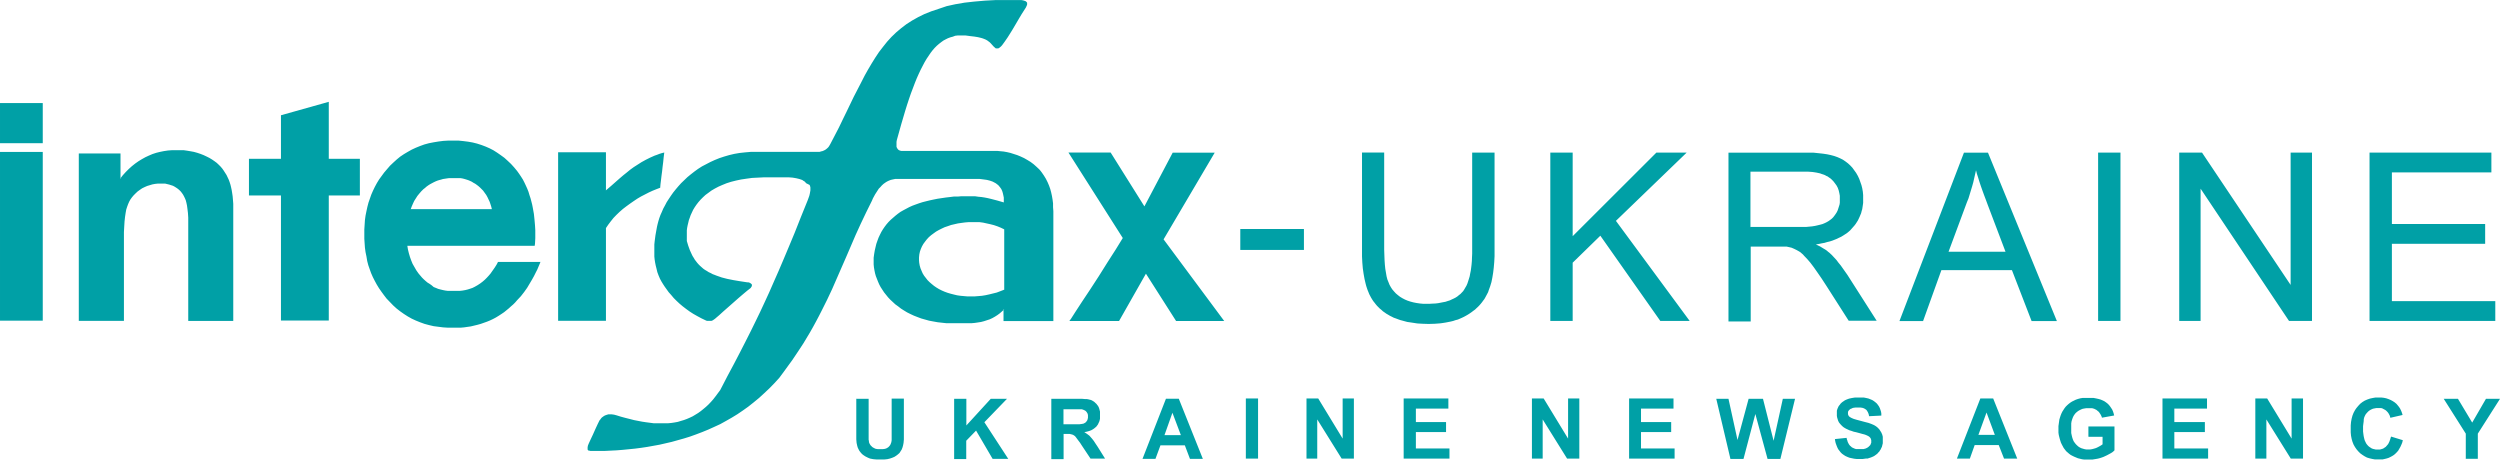
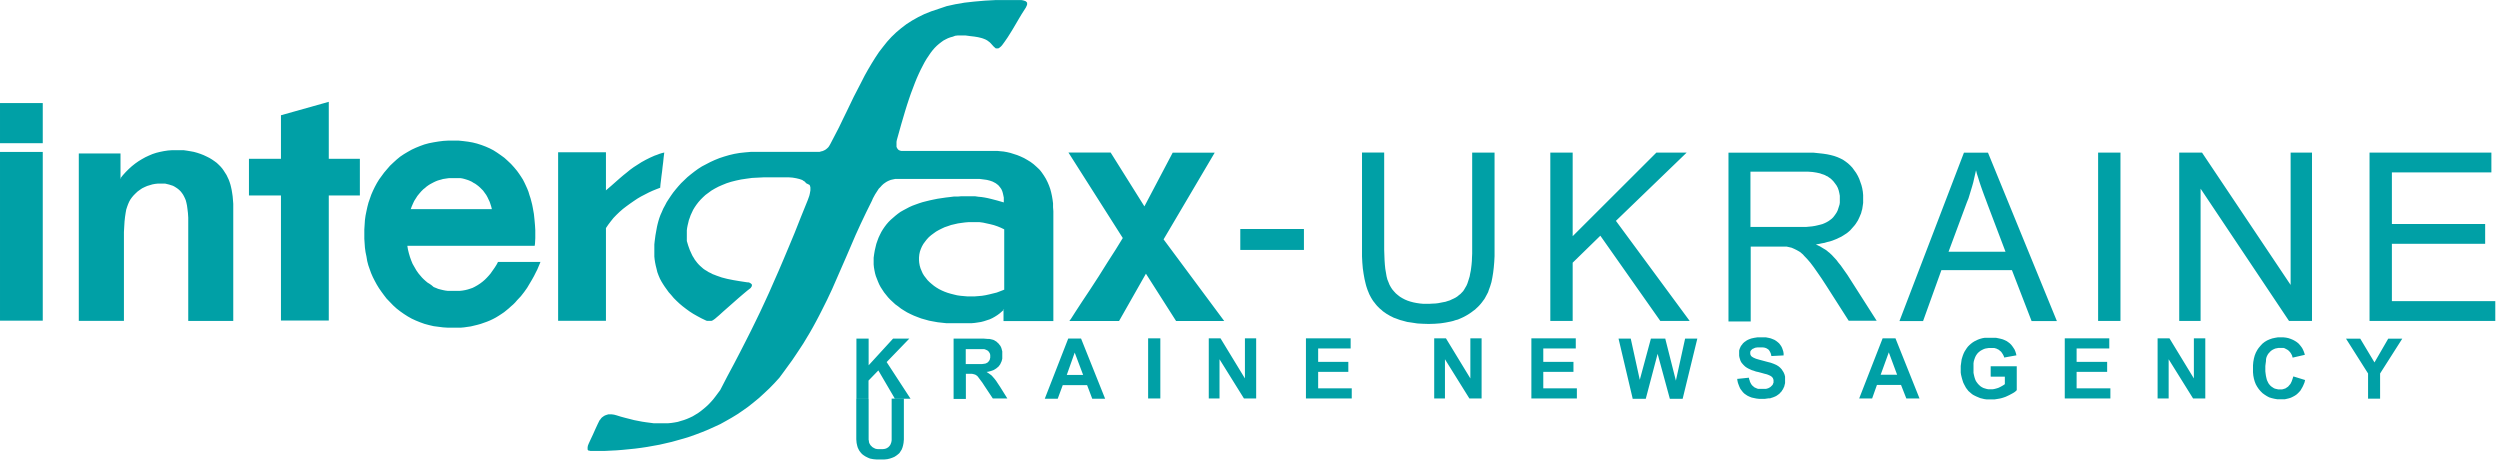
<svg xmlns="http://www.w3.org/2000/svg" viewBox="0 0 409.32 75.31">
  <title>ukraine_logo_en</title>
-   <path fill="#00a0a6" fill-rule="evenodd" d="M203.07 37.49h10.42v3.43h-10.42v-3.43zM241.04 24.98h3.66v16.96l-.05.95-.08.92-.1.84-.13.79-.15.75-.21.69-.23.63-.1.31-.16.31-.15.28-.15.28-.16.28-.2.26-.18.25-.21.26-.22.25-.23.24-.24.22-.25.24-.28.2-.26.2-.3.21-.31.2-.31.18-.33.18-.33.16-.34.15-.35.15-.39.1-.38.13-.41.1-.41.08-.41.08-.44.07-.43.06-.92.07-1 .03-.95-.03-.89-.05-.84-.13-.82-.12-.41-.11-.36-.1-.38-.1-.36-.13-.34-.13-.35-.12-.31-.16-.31-.15-.3-.18-.31-.18-.28-.2-.26-.18-.25-.23-.26-.21-.23-.23-.23-.23-.21-.25-.2-.26-.21-.26-.18-.28-.17-.28-.16-.3-.15-.29-.13-.33-.13-.31-.12-.35-.11-.34-.1-.38-.18-.77-.15-.84-.13-.9-.08-.94-.05-1v-17.01h3.63v15.91l.03.87.03.82.05.74.07.69.11.64.1.59.13.51.18.44.17.43.21.38.23.36.28.33.31.34.33.28.36.28.38.23.44.23.43.18.46.15.49.13.51.1.54.08.53.05h1.08l.49-.03.46-.02.43-.05.41-.08.41-.08.38-.07.39-.13.33-.1.33-.16.33-.15.29-.15.28-.18.25-.21.26-.2.2-.21.24-.25.17-.26.18-.31.18-.3.16-.36.12-.36.13-.41.13-.43.08-.44.1-.48.07-.51.06-.51.05-.57.02-.59.03-.61v-16.55zM253.83 52.55v-27.57h3.66v13.69l13.71-13.69h4.96l-11.59 11.18 12.08 16.39h-4.81l-9.82-13.96-4.53 4.42v9.54h-3.66zM283 52.55v-27.55h13.96l.77.08.74.08.67.1.61.13.56.15.51.18.46.2.46.23.41.28.41.31.36.33.36.38.31.43.31.43.28.49.23.49.18.51.18.51.13.51.1.58.05.54v1.28l-.05.36-.05.33-.05.33-.1.33-.08.33-.13.31-.13.31-.13.28-.15.31-.18.28-.18.28-.2.26-.23.26-.23.26-.23.26-.26.23-.28.23-.31.2-.31.2-.33.2-.33.15-.36.18-.38.15-.38.15-.41.13-.43.1-.43.13-.46.08-.46.1-.49.08.69.33.59.36.26.15.26.18.2.18.2.15.41.38.38.41.38.41.32.43.38.46.36.51.36.51.38.54 4.78 7.49h-4.58l-3.66-5.73-.77-1.18-.69-1-.61-.87-.56-.74-.51-.59-.49-.51-.2-.23-.19-.16-.2-.18-.23-.15-.41-.23-.41-.2-.41-.18-.43-.1-.36-.08h-5.91v12.25h-3.64zm3.63-15.39h9.03l.54-.05.51-.05.49-.08.43-.1.41-.1.36-.1.36-.15.31-.15.31-.18.28-.2.26-.2.23-.23.2-.26.2-.28.18-.28.15-.31.1-.31.1-.31.1-.31.05-.31v-1.15l-.08-.43-.1-.43-.15-.43-.2-.38-.26-.36-.28-.36-.33-.33-.18-.15-.2-.13-.2-.15-.23-.1-.23-.13-.26-.1-.26-.08-.26-.1-.59-.13-.64-.1-.69-.05h-9.49v9.13zM311 52.55l10.55-27.55h3.94l11.28 27.57h-4.14l-3.22-8.34h-11.55l-3 8.34h-3.86zm8-11.33h9.36l-2.89-7.62-.31-.84-.31-.82-.28-.77-.26-.74-.23-.69-.2-.66-.2-.61-.15-.59-.15.66-.15.66-.15.66-.18.64-.2.66-.2.66-.2.66-.26.64-3 8.08zM343.52 24.98h3.66v27.57h-3.66v-27.57zM356.8 52.55v-27.57h3.73l14.51 21.67v-21.67h3.5v27.57h-3.76l-14.48-21.66v21.66h-3.5zM387.96 52.55v-27.57h19.95v3.25h-16.29v8.44h15.27v3.25h-15.27v9.38h16.93v3.25h-20.59zM140.22 65.29h2v6.71l.05.23v.15l.05.13.05.13.08.13.08.13.1.1.1.1.1.1.13.08.15.08.15.08.15.05.33.05h.79l.36-.05.15-.05.13-.05.13-.08.13-.08.18-.18.15-.2.1-.23.08-.23.05-.31v-6.82h2v6.69l-.05.56-.08.41-.1.36-.13.33-.18.28-.18.28-.26.23-.26.2-.31.2-.36.15-.38.13-.43.1-.51.05h-1.23l-.56-.05-.26-.05-.26-.05-.2-.08-.18-.08-.36-.18-.31-.2-.26-.2-.23-.26-.2-.26-.15-.28-.13-.28-.08-.28-.1-.46-.05-.59v-6.69zm16 9.85v-9.85h2v4.37l4-4.37h2.66l-3.71 3.84 3.91 6h-2.56l-2.71-4.63-1.61 1.66v3h-2zm15.91 0v-9.85h4.94l.61.05h.28l.26.05.2.05.2.05.18.08.15.1.15.08.15.13.13.13.15.13.1.15.13.15.1.18.08.18.06.2.05.2.05.18v1.18l-.05.23-.08.26-.1.2-.1.23-.13.18-.15.2-.18.15-.18.15-.23.15-.23.13-.26.1-.26.08-.31.08-.31.05.31.2.28.2.26.2.2.23.23.26.28.36.28.43.36.54 1.2 1.92h-2.38l-1.39-2.09-.33-.51-.31-.41-.23-.31-.15-.2-.14-.17-.15-.1-.15-.1-.15-.05-.18-.05-.23-.05h-1v4.12h-2zm2-5.68h2.63l.38-.05.26-.05.15-.08.15-.08.13-.13.1-.13.1-.15.05-.18.05-.2v-.43l-.05-.23-.1-.18-.1-.15-.15-.15-.18-.1-.18-.08-.23-.08h-3.02v2.51zm22.87 5.67h-2.17l-.84-2.22h-3.99l-.82 2.22h-2.12l3.84-9.85h2.1l3.94 9.85zm-3.66-3.89l-1.38-3.66-1.3 3.66h2.69zm10.64-6h2v9.85h-2v-9.85zm9.93 9.85v-9.85h1.92l4 6.57v-6.57h1.84v9.85h-2l-4-6.42v6.42h-1.84zm15.91 0v-9.85h7.32v1.66h-5.32v2.2h4.94v1.64h-4.94v2.69h5.5v1.66h-7.5zm21 0v-9.85h1.92l4 6.57v-6.57h1.84v9.85h-2l-4-6.42v6.42h-1.84zm15.91 0v-9.85h7.27v1.66h-5.32v2.2h4.94v1.64h-4.94v2.69h5.5v1.66h-7.5zm16.58 0l-2.31-9.8h2l1.48 6.75 1.82-6.75h2.35l1.74 6.88 1.51-6.88h2l-2.4 9.85h-2.1l-2-7.36-1.94 7.36h-2.16zm17.11-3.2l1.92-.2.05.26.08.2.05.2.1.2.08.15.1.15.13.15.13.1.13.13.15.08.18.08.18.08.18.05h1.26l.18-.05.18-.05.15-.08.15-.08.13-.1.1-.1.1-.1.1-.1.05-.13.05-.13.05-.1v-.44l-.05-.15-.05-.15-.1-.13-.13-.13-.15-.1-.2-.1-.23-.1-.23-.08-.33-.08-.46-.13-.56-.15-.38-.08-.36-.13-.33-.1-.28-.13-.28-.13-.23-.13-.2-.13-.18-.15-.2-.2-.18-.2-.18-.23-.13-.26-.08-.26-.08-.26-.05-.28v-.84l.05-.18.05-.15.08-.18.08-.18.1-.15.13-.15.1-.15.15-.15.15-.13.15-.1.18-.13.18-.1.18-.08.2-.08.23-.08.23-.05.23-.05.51-.08h1.41l.41.08.36.08.33.13.31.13.28.18.23.18.23.2.18.23.18.26.13.26.1.28.1.31.05.31v.33l-2 .1-.08-.36-.13-.31-.08-.13-.08-.13-.08-.1-.1-.08-.13-.08-.13-.08-.13-.05-.15-.05-.33-.05h-.82l-.36.05-.15.05-.15.08-.15.05-.13.1-.13.13-.1.13-.05.15v.35l.05.15.08.15.13.13.13.08.13.08.18.08.23.1.51.15.67.18.67.18.59.15.49.18.41.18.33.2.28.23.26.28.2.31.1.15.08.18.08.18.05.18.05.2v1.06l-.05.2-.05.2-.05.2-.1.18-.08.2-.13.18-.1.18-.15.15-.15.18-.15.13-.18.13-.18.13-.18.1-.23.1-.2.08-.26.08-.23.08h-.26l-.56.08h-.98l-.43-.05-.38-.08-.38-.08-.33-.13-.33-.15-.28-.18-.28-.2-.23-.23-.2-.26-.2-.26-.15-.31-.13-.33-.13-.36-.08-.36-.05-.41zm29.85 3.2h-2.15l-.87-2.22h-3.94l-.79 2.22h-2.12l3.84-9.85h2.1l3.94 9.85zm-3.66-3.89l-1.36-3.66-1.33 3.66h2.69zm15.32.28v-1.66h4.27v3.91l-.15.15-.18.15-.2.13-.23.13-.49.26-.56.26-.28.1-.31.1-.31.08-.28.05-.31.05-.31.05h-1.35l-.36-.05-.33-.08-.33-.08-.31-.13-.31-.13-.31-.15-.28-.15-.26-.2-.23-.2-.23-.2-.2-.26-.2-.26-.15-.28-.15-.28-.15-.31-.1-.31-.1-.33-.08-.31-.08-.33-.05-.36v-1.07l.05-.36.05-.36.05-.36.1-.33.1-.31.13-.33.15-.31.18-.28.18-.28.2-.26.23-.23.26-.23.26-.2.28-.18.31-.15.26-.13.26-.1.26-.08.31-.08.31-.05h1.84l.41.08.36.08.36.1.31.13.31.15.26.18.26.2.23.23.18.23.18.26.18.28.13.31.1.31.08.33-2 .36-.05-.18-.1-.21-.08-.15-.1-.15-.1-.15-.1-.13-.13-.1-.15-.13-.13-.1-.18-.08-.15-.08-.18-.05-.18-.05h-.92l-.31.05-.28.05-.26.1-.26.13-.23.13-.23.18-.2.18-.18.23-.15.23-.13.28-.1.28-.1.33-.05.33v1.57l.08.38.08.33.1.31.13.31.18.26.18.23.2.2.2.18.23.15.26.13.26.08.28.08.28.05h.64l.31-.05.31-.08.33-.1.28-.13.28-.15.26-.15.26-.18v-1.23h-2.28zm12.13 3.61v-9.85h7.29v1.66h-5.35v2.2h5v1.64h-5v2.69h5.53v1.66h-7.5zm15.2 0v-9.85h1.94l4 6.57v-6.57h1.87v9.85h-2l-4-6.42v6.42h-1.84zm22.23-3.61l1.92.59-.1.41-.15.36-.15.33-.18.31-.18.31-.23.26-.23.23-.23.2-.28.18-.28.15-.31.15-.31.1-.33.08-.36.08h-1.23l-.46-.08-.43-.1-.43-.13-.38-.2-.36-.23-.36-.26-.33-.33-.28-.33-.26-.38-.23-.41-.18-.46-.13-.46-.1-.51-.05-.54v-1.15l.05-.56.1-.54.13-.49.18-.46.23-.43.13-.2.13-.18.15-.18.15-.18.31-.33.36-.28.38-.23.41-.18.43-.15.46-.1.46-.08h.94l.43.05.38.08.38.13.36.15.33.18.31.2.31.26.15.18.15.18.15.2.13.2.13.26.1.23.1.28.08.28-2 .46-.05-.18-.05-.18-.08-.15-.08-.15-.1-.15-.1-.13-.13-.13-.13-.13-.15-.1-.15-.08-.15-.08-.15-.08-.18-.05h-.82l-.26.05-.26.05-.23.1-.2.1-.2.13-.18.15-.18.2-.18.2-.13.23-.13.28-.08.31-.02.39-.05.36-.05.41v.87l.05.41.05.35.08.36.08.31.13.28.13.26.15.2.18.2.18.15.2.13.2.13.23.08.23.05.21.05h.64l.2-.05.15-.05.18-.05.15-.1.15-.1.15-.1.13-.15.13-.15.13-.15.1-.2.1-.2.08-.23.08-.23.08-.26zm12.23 3.61v-4.09l-3.61-5.7h2.33l2.33 3.89 2.25-3.89h2.3l-3.63 5.7v4.12h-2zM198.88 25l-8.37 14.19 9.93 13.37h-7.88l-4.94-7.75-4.4 7.75h-8.14l.28-.38.72-1.13 1.07-1.64 1.33-2 1.43-2.2 1.43-2.28 1.36-2.12 1.13-1.84-8.9-14h6.91l5.53 8.82 4.63-8.79h6.83zm-34.46 25.65l-.36.33-.38.33-.38.28-.41.26-.41.23-.43.2-.46.15-.46.15-.49.13-.51.08-.54.08-.56.05h-4.05l-.74-.08-.72-.08-.72-.13-.69-.13-.64-.18-.64-.18-.61-.23-.59-.23-.56-.26-.56-.28-.51-.31-.49-.31-.46-.36-.46-.33-.41-.38-.41-.38-.36-.38-.33-.41-.33-.41-.28-.43-.28-.43-.23-.43-.2-.46-.18-.46-.18-.46-.13-.46-.1-.49-.08-.46-.05-.49v-1.1l.08-.59.1-.59.13-.56.13-.54.18-.51.18-.49.23-.49.23-.46.26-.43.28-.41.31-.41.33-.38.36-.36.38-.33.38-.33.4-.32.43-.31.46-.26.49-.26.49-.26.51-.23.54-.2.56-.2.56-.18.59-.15.61-.15.61-.13.64-.13.67-.1.67-.1.69-.08.64-.08h.64l.59-.05h2.25l.54.08.54.05.51.08.51.1.54.13 1 .26 1.07.31v-.79l-.08-.38-.08-.36-.1-.33-.15-.33-.2-.28-.23-.28-.13-.13-.15-.1-.15-.13-.18-.1-.38-.2-.43-.15-.51-.13-.59-.08-.64-.08h-13.76l-.38.08-.36.08-.33.13-.31.15-.28.18-.28.2-.28.26-.23.26-.26.26-.2.31-.2.31-.2.31-.18.33-.18.33-.15.36-.95 1.92-.9 1.89-.84 1.84-.79 1.84-.77 1.79-.77 1.76-.75 1.72-.77 1.76-.82 1.74-.87 1.74-.46.9-.46.87-.49.9-.51.9-.54.9-.54.9-.59.9-.61.92-.64.95-.67.92-.69.95-.74 1-.82.9-.82.84-.84.79-.84.77-.9.74-.87.69-.9.64-.9.61-.92.56-.95.54-.92.51-1 .46-.95.43-1 .41-1 .38-1 .36-1 .31-1 .28-1 .28-1 .23-1 .23-1 .18-1 .18-1 .15-1 .13-1 .1-1 .1-1 .08-1 .05-1 .05h-2.3l-.18-.05h-.1l-.08-.05-.05-.05-.05-.08v-.38l.05-.26.13-.33.28-.61.41-.87.41-.92.38-.82.13-.26.15-.31.13-.15.13-.18.13-.15.18-.13.18-.13.2-.1.23-.08.26-.08h.59l.36.05.38.1.74.23.74.2.72.18.69.18.67.13.67.13.67.1.61.08.61.08h2.32l.54-.05.54-.08.54-.1.49-.15.51-.15.49-.18.46-.2.49-.23.43-.26.46-.28.43-.31.41-.33.43-.36.41-.38.41-.43.38-.43.38-.49.38-.51.38-.51 1.18-2.28 1.07-2 1-1.92.9-1.76.84-1.66.79-1.61.77-1.59.74-1.59.74-1.61.74-1.69.79-1.79.82-1.92.87-2.07.95-2.28 1-2.53 1.13-2.79.13-.36.13-.36.08-.33.05-.28.05-.28v-.49l-.05-.2-.08-.2-.56-.28-.13-.15-.15-.15-.18-.1-.18-.13-.23-.08-.23-.08-.54-.13-.59-.1-.67-.05h-3.96l-1 .05-1 .05-.95.13-.87.13-.84.18-.79.2-.72.23-.69.28-.64.28-.59.31-.56.33-.49.36-.49.36-.41.38-.38.38-.36.41-.33.43-.28.41-.26.43-.2.43-.2.43-.15.43-.15.41-.1.43-.1.41-.08.41-.05.41v1.74l.23.77.26.72.15.33.15.33.15.31.18.28.18.31.2.26.2.26.23.26.23.23.26.23.26.23.28.2.31.18.31.2.33.15.33.18.3.11.38.15.38.13.43.15.9.23 1 .2 1.07.18 1.18.18h.18l.18.05.18.1.13.1.05.05.05.08v.24l-.11.16-.05.1-.1.1-.49.38-.67.56-.77.66-.84.74-.84.74-.82.72-.67.61-.54.46-.15.13-.33.23-.1.05-.13.05h-.76l-.2-.08-.69-.33-.67-.36-.67-.38-.59-.38-.59-.43-.56-.43-.51-.43-.49-.46-.46-.46-.41-.49-.41-.46-.33-.46-.33-.46-.28-.43-.26-.43-.23-.43-.23-.54-.2-.54-.13-.55-.13-.51-.1-.49-.08-.51-.05-.49v-1.98l.05-.49.13-1 .18-1 .08-.43.1-.43.13-.49.15-.49.18-.49.23-.51.23-.54.28-.51.28-.54.33-.51.36-.54.38-.54.41-.51.43-.51.46-.51.51-.49.51-.49.56-.46.59-.46.59-.43.64-.41.69-.36.69-.36.72-.33.77-.31.79-.26.79-.23.84-.2.87-.15.92-.1.92-.08h11.26l.26-.08.23-.05.23-.1.2-.1.18-.13.18-.15.18-.18.15-.23.15-.26.72-1.38.69-1.33.64-1.33.61-1.25 1.18-2.45 1.21-2.34.56-1.1.56-1 .59-1 .59-.95.61-.92.67-.87.67-.84.72-.79.77-.74.82-.69.84-.64.95-.61 1-.56 1-.49 1.15-.46 1.23-.41 1.27-.43 1.41-.31 1.51-.26 1.61-.18 1.74-.15 1.82-.1h4.1l.31.05.26.08.2.08.13.13.08.1v.3l-.05.15-.15.33-.23.36-.23.36-.23.36-.46.77-.51.87-.59 1-.72 1.15-.51.74-.41.56-.18.2-.18.15-.13.1-.15.08h-.39l-.1-.08-.26-.23-.28-.31-.18-.2-.18-.18-.2-.15-.2-.15-.23-.13-.23-.1-.26-.1-.26-.08-.54-.13-.61-.1-.69-.08-.74-.1h-1.29l-.41.05-.39.15-.38.1-.41.15-.36.18-.38.2-.36.26-.36.28-.36.31-.36.36-.33.38-.33.43-.33.49-.33.49-.33.56-.31.59-.33.64-.31.66-.33.74-.31.77-.31.82-.33.87-.31.9-.33 1-.31 1-.64 2.17-.67 2.4-.05.18-.05.28v.82l.08.18.08.13.1.13.13.1.18.08.2.05h15.71l.51.05.54.05.56.1.56.13.56.18.56.18.56.23.56.26.54.31.51.31.51.38.46.41.46.43.2.23.2.26.18.26.18.26.33.54.28.56.23.54.2.56.15.56.13.59.1.59.08.61v.64l.05.64v18h-8.16v-1.92zm0-3.2v-9.9l-.54-.26-.56-.23-.59-.2-.59-.15-.59-.13-.59-.13-.59-.08h-1.79l-.59.05-.59.08-.56.08-.56.13-.56.13-.51.18-.54.18-.49.23-.46.23-.46.26-.43.31-.38.28-.38.33-.33.36-.28.36-.28.38-.23.41-.18.41-.15.43-.1.46-.05.49v.49l.03.37.08.46.13.46.18.43.18.41.23.38.28.36.28.36.33.33.36.31.38.31.38.26.43.26.46.23.46.2.49.18.51.15.51.13.54.13.56.08.56.05.56.05h1.18l.61-.05.59-.05.61-.1.59-.13.61-.15.61-.15.61-.23.59-.23zm-65.21-16.25v-6.27h-7.83v27.59h7.83v-15.18l.38-.56.41-.54.43-.54.49-.51.51-.49.56-.49.56-.43.59-.43.59-.41.61-.41.61-.36.64-.33.64-.33.61-.28.64-.26.61-.23.05-.59.08-.64.08-.69.1-.74.08-.74.1-.79.08-.79.1-.79-.41.1-.41.13-.38.15-.38.13-.74.33-.72.36-.69.38-.64.41-.64.41-.59.43-.56.46-.54.43-.54.46-.49.43-.95.84-.9.77zm-10.72 11.66l-.08.23-.26.61-.18.43-.26.51-.28.56-.33.59-.38.64-.41.69-.49.69-.54.69-.31.33-.31.33-.31.36-.33.33-.36.31-.36.33-.38.31-.38.31-.46.31-.43.28-.46.28-.49.26-.49.23-.49.2-.51.18-.51.18-.54.15-.54.13-.54.13-.56.08-.56.08-.56.05h-2.02l-.82-.05-.79-.1-.77-.1-.77-.18-.74-.2-.72-.26-.69-.28-.67-.31-.64-.36-.64-.41-.61-.43-.59-.46-.56-.51-.54-.56-.54-.56-.43-.56-.41-.56-.41-.59-.36-.59-.33-.61-.31-.61-.28-.64-.23-.64-.23-.66-.18-.69-.12-.73-.15-.72-.1-.72-.05-.72-.05-.74v-1.54l.05-.77.05-.77.1-.72.15-.74.15-.69.18-.69.23-.66.23-.66.28-.64.31-.64.33-.61.36-.59.41-.56.41-.56.46-.54.51-.59.54-.51.56-.51.56-.46.61-.41.64-.38.64-.36.67-.31.69-.28.72-.26.74-.2.77-.15.79-.13.79-.1.82-.05h1.66l.79.08.79.1.74.13.72.18.72.23.69.26.64.28.64.33.61.39.59.41.59.43.54.49.54.51.51.56.49.59.33.46.31.46.31.49.26.51.23.49.23.51.2.51.15.51.18.54.14.53.13.51.1.51.18 1 .1.95.08.9.05.82v1.31l-.05.92-.05.33h-20.85l.1.61.15.61.18.61.2.56.23.56.31.54.31.54.36.51.28.33.28.33.28.28.31.28.31.26.33.2.33.23.35.3.38.15.36.15.38.1.41.1.41.08.41.05h1.89l.46-.05.46-.08.41-.1.41-.13.38-.13.36-.18.46-.26.43-.28.41-.31.36-.31.33-.33.33-.36.28-.33.23-.33.43-.61.31-.49.18-.33.05-.13h7zm-21.21-8.62h13.25l-.1-.41-.13-.41-.13-.38-.18-.38-.18-.38-.2-.36-.26-.36-.26-.36-.26-.26-.23-.23-.26-.23-.26-.2-.28-.2-.28-.15-.28-.18-.28-.13-.31-.13-.31-.1-.33-.1-.33-.08-.33-.05h-1.8l-.36.05-.33.05-.33.05-.33.1-.31.08-.31.1-.31.13-.31.15-.28.15-.28.15-.28.18-.28.2-.26.23-.26.2-.36.36-.31.36-.31.38-.26.41-.26.41-.2.43-.2.46-.18.49zm-13.45-8.24v-9.33l-7.83 2.2v7.13h-5.24v6h5.24v20.48h7.83v-20.48h5.09v-6h-5.09zm-34.1 3.3v-4.17h-6.83v27.41h7.39v-14.54l.05-.92.05-.82.08-.74.1-.66.1-.56.15-.46.15-.41.18-.41.2-.36.26-.36.28-.33.31-.31.33-.31.36-.26.38-.26.41-.2.41-.18.43-.13.43-.13.43-.08.46-.05h1.2l.33.08.33.08.31.1.31.1.28.15.28.18.26.18.23.2.23.23.2.26.18.26.15.28.15.31.13.31.1.38.1.46.08.59.08.66.05.77v16.91h7.37v-19.18l-.05-.64-.05-.59-.08-.54-.08-.49-.1-.46-.1-.41-.13-.41-.15-.41-.18-.38-.18-.38-.23-.36-.23-.36-.23-.33-.28-.33-.31-.31-.33-.31-.38-.28-.38-.26-.43-.26-.46-.23-.49-.23-.51-.2-.54-.18-.54-.15-.54-.1-.59-.1-.56-.08h-1.89l-.67.05-.67.1-.64.13-.61.15-.61.2-.61.26-.56.26-.59.33-.54.33-.54.38-.54.43-.51.46-.49.49-.49.54-.46.59zm-19.73-12.42h7v6.57h-7v-6.57zm7 8v27.62h-7v-27.62h7z" />
+   <path fill="#00a0a6" fill-rule="evenodd" d="M203.07 37.49h10.42v3.43h-10.42v-3.43zM241.04 24.98h3.66v16.96l-.05.95-.08.92-.1.84-.13.79-.15.75-.21.69-.23.63-.1.31-.16.31-.15.28-.15.28-.16.28-.2.26-.18.25-.21.26-.22.25-.23.24-.24.22-.25.24-.28.2-.26.2-.3.21-.31.2-.31.18-.33.18-.33.16-.34.15-.35.15-.39.1-.38.13-.41.1-.41.08-.41.08-.44.07-.43.06-.92.07-1 .03-.95-.03-.89-.05-.84-.13-.82-.12-.41-.11-.36-.1-.38-.1-.36-.13-.34-.13-.35-.12-.31-.16-.31-.15-.3-.18-.31-.18-.28-.2-.26-.18-.25-.23-.26-.21-.23-.23-.23-.23-.21-.25-.2-.26-.21-.26-.18-.28-.17-.28-.16-.3-.15-.29-.13-.33-.13-.31-.12-.35-.11-.34-.1-.38-.18-.77-.15-.84-.13-.9-.08-.94-.05-1v-17.01h3.63v15.91l.03.87.03.82.05.74.07.69.11.64.1.59.13.51.18.44.17.43.21.38.23.36.28.33.31.34.33.28.36.28.38.23.44.23.43.18.46.15.49.13.51.1.54.08.53.05h1.08l.49-.03.46-.02.43-.05.41-.08.41-.08.38-.07.39-.13.33-.1.33-.16.33-.15.29-.15.28-.18.25-.21.26-.2.2-.21.24-.25.17-.26.18-.31.18-.3.16-.36.12-.36.13-.41.13-.43.08-.44.1-.48.07-.51.06-.51.05-.57.02-.59.03-.61v-16.55zM253.83 52.55v-27.57h3.66v13.69l13.71-13.69h4.96l-11.59 11.18 12.08 16.39h-4.81l-9.82-13.96-4.53 4.42v9.54h-3.66zM283 52.55v-27.55h13.96l.77.08.74.08.67.1.61.13.56.15.51.18.46.2.46.23.41.28.41.31.36.33.36.38.31.43.31.43.28.49.23.49.18.51.18.51.13.51.1.58.05.54v1.28l-.05.36-.05.33-.05.33-.1.33-.08.33-.13.31-.13.31-.13.28-.15.31-.18.28-.18.28-.2.26-.23.26-.23.26-.23.26-.26.23-.28.23-.31.2-.31.2-.33.2-.33.15-.36.18-.38.15-.38.15-.41.13-.43.1-.43.13-.46.08-.46.1-.49.08.69.33.59.36.26.15.26.18.2.18.2.15.41.38.38.41.38.41.32.43.38.46.36.51.36.51.38.54 4.78 7.49h-4.58l-3.66-5.73-.77-1.18-.69-1-.61-.87-.56-.74-.51-.59-.49-.51-.2-.23-.19-.16-.2-.18-.23-.15-.41-.23-.41-.2-.41-.18-.43-.1-.36-.08h-5.91v12.25h-3.64zm3.63-15.39h9.03l.54-.05.51-.05.49-.08.43-.1.41-.1.36-.1.36-.15.31-.15.31-.18.28-.2.26-.2.23-.23.2-.26.2-.28.18-.28.15-.31.1-.31.1-.31.1-.31.05-.31v-1.15l-.08-.43-.1-.43-.15-.43-.2-.38-.26-.36-.28-.36-.33-.33-.18-.15-.2-.13-.2-.15-.23-.1-.23-.13-.26-.1-.26-.08-.26-.1-.59-.13-.64-.1-.69-.05h-9.49v9.13zM311 52.55l10.55-27.55h3.94l11.28 27.57h-4.14l-3.22-8.34h-11.55l-3 8.34h-3.86zm8-11.33h9.36l-2.89-7.62-.31-.84-.31-.82-.28-.77-.26-.74-.23-.69-.2-.66-.2-.61-.15-.59-.15.66-.15.66-.15.66-.18.64-.2.66-.2.66-.2.66-.26.64-3 8.08zM343.52 24.98h3.66v27.57h-3.66v-27.57zM356.8 52.55v-27.57h3.73l14.51 21.67v-21.67h3.5v27.57h-3.76l-14.48-21.66v21.66h-3.5zM387.96 52.55v-27.57h19.95v3.25h-16.29v8.44h15.27v3.25h-15.27v9.38h16.93v3.25h-20.59zM140.22 65.29h2v6.71l.05.23v.15l.05.13.05.13.08.13.08.13.1.1.1.1.1.1.13.08.15.08.15.08.15.05.33.05h.79l.36-.05.15-.05.13-.05.13-.08.13-.08.18-.18.15-.2.1-.23.08-.23.05-.31v-6.82h2v6.69l-.05.56-.08.41-.1.36-.13.33-.18.28-.18.28-.26.23-.26.2-.31.2-.36.15-.38.13-.43.1-.51.05h-1.23l-.56-.05-.26-.05-.26-.05-.2-.08-.18-.08-.36-.18-.31-.2-.26-.2-.23-.26-.2-.26-.15-.28-.13-.28-.08-.28-.1-.46-.05-.59v-6.69zv-9.85h2v4.37l4-4.37h2.66l-3.71 3.84 3.91 6h-2.56l-2.71-4.63-1.61 1.66v3h-2zm15.91 0v-9.85h4.94l.61.05h.28l.26.05.2.05.2.05.18.08.15.1.15.08.15.13.13.13.15.13.1.15.13.15.1.18.08.18.06.2.05.2.05.18v1.18l-.05.23-.08.26-.1.2-.1.23-.13.18-.15.2-.18.15-.18.15-.23.15-.23.13-.26.1-.26.08-.31.08-.31.05.31.2.28.2.26.2.2.23.23.26.28.36.28.43.36.54 1.2 1.92h-2.38l-1.39-2.09-.33-.51-.31-.41-.23-.31-.15-.2-.14-.17-.15-.1-.15-.1-.15-.05-.18-.05-.23-.05h-1v4.12h-2zm2-5.68h2.63l.38-.05.26-.05.15-.08.15-.08.13-.13.1-.13.1-.15.05-.18.05-.2v-.43l-.05-.23-.1-.18-.1-.15-.15-.15-.18-.1-.18-.08-.23-.08h-3.02v2.51zm22.87 5.67h-2.17l-.84-2.22h-3.99l-.82 2.22h-2.12l3.84-9.85h2.1l3.94 9.85zm-3.66-3.89l-1.38-3.66-1.3 3.66h2.69zm10.64-6h2v9.85h-2v-9.85zm9.93 9.85v-9.85h1.92l4 6.57v-6.57h1.84v9.85h-2l-4-6.42v6.42h-1.84zm15.91 0v-9.85h7.32v1.66h-5.32v2.2h4.94v1.64h-4.94v2.69h5.5v1.66h-7.5zm21 0v-9.85h1.92l4 6.57v-6.57h1.84v9.85h-2l-4-6.42v6.42h-1.84zm15.91 0v-9.85h7.27v1.66h-5.32v2.2h4.94v1.64h-4.94v2.69h5.5v1.66h-7.5zm16.58 0l-2.31-9.8h2l1.48 6.75 1.82-6.75h2.35l1.74 6.88 1.51-6.88h2l-2.4 9.85h-2.1l-2-7.36-1.94 7.36h-2.16zm17.11-3.2l1.92-.2.05.26.08.2.05.2.1.2.08.15.1.15.13.15.13.1.13.13.15.08.18.08.18.08.18.05h1.26l.18-.05.18-.05.15-.08.15-.08.13-.1.1-.1.1-.1.1-.1.05-.13.05-.13.05-.1v-.44l-.05-.15-.05-.15-.1-.13-.13-.13-.15-.1-.2-.1-.23-.1-.23-.08-.33-.08-.46-.13-.56-.15-.38-.08-.36-.13-.33-.1-.28-.13-.28-.13-.23-.13-.2-.13-.18-.15-.2-.2-.18-.2-.18-.23-.13-.26-.08-.26-.08-.26-.05-.28v-.84l.05-.18.05-.15.08-.18.08-.18.1-.15.13-.15.1-.15.15-.15.15-.13.15-.1.18-.13.18-.1.18-.08.2-.08.23-.08.23-.05.23-.05.51-.08h1.41l.41.08.36.08.33.13.31.13.28.18.23.18.23.2.18.23.18.26.13.26.1.28.1.31.05.31v.33l-2 .1-.08-.36-.13-.31-.08-.13-.08-.13-.08-.1-.1-.08-.13-.08-.13-.08-.13-.05-.15-.05-.33-.05h-.82l-.36.05-.15.05-.15.08-.15.05-.13.1-.13.13-.1.13-.05.15v.35l.05.15.08.15.13.13.13.08.13.08.18.08.23.1.51.15.67.18.67.18.59.15.49.18.41.18.33.2.28.23.26.28.2.31.1.15.08.18.08.18.05.18.05.2v1.06l-.05.2-.05.2-.05.2-.1.18-.08.2-.13.18-.1.18-.15.15-.15.18-.15.13-.18.13-.18.13-.18.1-.23.1-.2.08-.26.08-.23.08h-.26l-.56.08h-.98l-.43-.05-.38-.08-.38-.08-.33-.13-.33-.15-.28-.18-.28-.2-.23-.23-.2-.26-.2-.26-.15-.31-.13-.33-.13-.36-.08-.36-.05-.41zm29.85 3.2h-2.15l-.87-2.22h-3.94l-.79 2.22h-2.12l3.84-9.85h2.1l3.94 9.85zm-3.66-3.89l-1.36-3.66-1.33 3.66h2.69zm15.32.28v-1.66h4.27v3.91l-.15.15-.18.15-.2.13-.23.13-.49.26-.56.26-.28.1-.31.1-.31.08-.28.05-.31.05-.31.05h-1.35l-.36-.05-.33-.08-.33-.08-.31-.13-.31-.13-.31-.15-.28-.15-.26-.2-.23-.2-.23-.2-.2-.26-.2-.26-.15-.28-.15-.28-.15-.31-.1-.31-.1-.33-.08-.31-.08-.33-.05-.36v-1.07l.05-.36.05-.36.05-.36.1-.33.1-.31.13-.33.15-.31.18-.28.18-.28.2-.26.23-.23.26-.23.26-.2.28-.18.31-.15.26-.13.26-.1.26-.08.31-.08.31-.05h1.84l.41.08.36.08.36.1.31.13.31.15.26.18.26.2.23.23.18.23.18.26.18.28.13.31.1.31.08.33-2 .36-.05-.18-.1-.21-.08-.15-.1-.15-.1-.15-.1-.13-.13-.1-.15-.13-.13-.1-.18-.08-.15-.08-.18-.05-.18-.05h-.92l-.31.05-.28.05-.26.1-.26.13-.23.13-.23.18-.2.18-.18.23-.15.23-.13.28-.1.28-.1.33-.05.33v1.57l.08.38.08.33.1.31.13.31.18.26.18.23.2.2.2.18.23.15.26.13.26.08.28.08.28.05h.64l.31-.05.31-.08.33-.1.28-.13.28-.15.26-.15.26-.18v-1.23h-2.28zm12.13 3.61v-9.85h7.29v1.66h-5.35v2.2h5v1.64h-5v2.69h5.53v1.66h-7.5zm15.2 0v-9.85h1.94l4 6.57v-6.57h1.87v9.85h-2l-4-6.42v6.42h-1.84zm22.23-3.61l1.92.59-.1.41-.15.36-.15.33-.18.31-.18.31-.23.26-.23.23-.23.2-.28.18-.28.15-.31.15-.31.1-.33.08-.36.08h-1.23l-.46-.08-.43-.1-.43-.13-.38-.2-.36-.23-.36-.26-.33-.33-.28-.33-.26-.38-.23-.41-.18-.46-.13-.46-.1-.51-.05-.54v-1.15l.05-.56.1-.54.13-.49.18-.46.23-.43.13-.2.13-.18.15-.18.15-.18.31-.33.36-.28.38-.23.41-.18.43-.15.46-.1.46-.08h.94l.43.05.38.08.38.13.36.15.33.18.31.2.31.26.15.18.15.18.15.2.13.2.13.26.1.23.1.28.08.28-2 .46-.05-.18-.05-.18-.08-.15-.08-.15-.1-.15-.1-.13-.13-.13-.13-.13-.15-.1-.15-.08-.15-.08-.15-.08-.18-.05h-.82l-.26.05-.26.05-.23.1-.2.1-.2.13-.18.15-.18.2-.18.2-.13.23-.13.28-.08.31-.02.39-.05.36-.05.41v.87l.05.41.05.35.08.36.08.31.13.28.13.26.15.2.18.2.18.15.2.13.2.13.23.08.23.05.21.05h.64l.2-.05.15-.05.18-.05.15-.1.15-.1.15-.1.13-.15.13-.15.13-.15.1-.2.1-.2.08-.23.08-.23.08-.26zm12.23 3.61v-4.09l-3.61-5.7h2.33l2.33 3.89 2.25-3.89h2.3l-3.63 5.7v4.12h-2zM198.88 25l-8.37 14.19 9.93 13.37h-7.88l-4.94-7.75-4.4 7.75h-8.14l.28-.38.72-1.13 1.07-1.64 1.33-2 1.43-2.2 1.43-2.28 1.36-2.12 1.13-1.84-8.9-14h6.91l5.53 8.82 4.63-8.79h6.83zm-34.46 25.65l-.36.33-.38.33-.38.28-.41.26-.41.23-.43.2-.46.15-.46.15-.49.13-.51.08-.54.08-.56.05h-4.05l-.74-.08-.72-.08-.72-.13-.69-.13-.64-.18-.64-.18-.61-.23-.59-.23-.56-.26-.56-.28-.51-.31-.49-.31-.46-.36-.46-.33-.41-.38-.41-.38-.36-.38-.33-.41-.33-.41-.28-.43-.28-.43-.23-.43-.2-.46-.18-.46-.18-.46-.13-.46-.1-.49-.08-.46-.05-.49v-1.1l.08-.59.1-.59.13-.56.13-.54.18-.51.18-.49.23-.49.23-.46.26-.43.28-.41.31-.41.33-.38.36-.36.38-.33.38-.33.4-.32.43-.31.46-.26.49-.26.49-.26.51-.23.54-.2.56-.2.56-.18.59-.15.61-.15.61-.13.64-.13.67-.1.67-.1.69-.08.64-.08h.64l.59-.05h2.25l.54.08.54.05.51.08.51.1.54.13 1 .26 1.07.31v-.79l-.08-.38-.08-.36-.1-.33-.15-.33-.2-.28-.23-.28-.13-.13-.15-.1-.15-.13-.18-.1-.38-.2-.43-.15-.51-.13-.59-.08-.64-.08h-13.76l-.38.08-.36.08-.33.13-.31.15-.28.18-.28.2-.28.26-.23.26-.26.26-.2.31-.2.31-.2.31-.18.33-.18.33-.15.36-.95 1.92-.9 1.89-.84 1.84-.79 1.84-.77 1.79-.77 1.76-.75 1.72-.77 1.76-.82 1.74-.87 1.74-.46.9-.46.87-.49.9-.51.9-.54.9-.54.9-.59.9-.61.92-.64.95-.67.92-.69.95-.74 1-.82.9-.82.84-.84.79-.84.77-.9.74-.87.69-.9.64-.9.61-.92.56-.95.54-.92.51-1 .46-.95.43-1 .41-1 .38-1 .36-1 .31-1 .28-1 .28-1 .23-1 .23-1 .18-1 .18-1 .15-1 .13-1 .1-1 .1-1 .08-1 .05-1 .05h-2.3l-.18-.05h-.1l-.08-.05-.05-.05-.05-.08v-.38l.05-.26.13-.33.28-.61.41-.87.41-.92.38-.82.13-.26.15-.31.13-.15.13-.18.13-.15.18-.13.18-.13.2-.1.23-.08.26-.08h.59l.36.05.38.1.74.23.74.2.72.18.69.18.67.13.67.13.67.1.61.08.61.08h2.32l.54-.05.54-.08.54-.1.49-.15.51-.15.49-.18.46-.2.49-.23.43-.26.46-.28.43-.31.41-.33.43-.36.41-.38.41-.43.38-.43.38-.49.38-.51.38-.51 1.18-2.28 1.07-2 1-1.92.9-1.76.84-1.66.79-1.61.77-1.59.74-1.59.74-1.61.74-1.69.79-1.79.82-1.92.87-2.07.95-2.28 1-2.53 1.13-2.79.13-.36.13-.36.08-.33.05-.28.05-.28v-.49l-.05-.2-.08-.2-.56-.28-.13-.15-.15-.15-.18-.1-.18-.13-.23-.08-.23-.08-.54-.13-.59-.1-.67-.05h-3.96l-1 .05-1 .05-.95.13-.87.13-.84.18-.79.2-.72.23-.69.28-.64.28-.59.31-.56.33-.49.36-.49.36-.41.38-.38.38-.36.41-.33.43-.28.41-.26.43-.2.43-.2.43-.15.43-.15.41-.1.43-.1.41-.08.41-.05.41v1.74l.23.77.26.72.15.33.15.33.15.31.18.28.18.31.2.26.2.26.23.26.23.23.26.23.26.23.28.2.31.18.31.2.33.15.33.18.3.11.38.15.38.13.43.15.9.23 1 .2 1.07.18 1.18.18h.18l.18.05.18.1.13.1.05.05.05.08v.24l-.11.16-.05.1-.1.1-.49.38-.67.56-.77.66-.84.74-.84.74-.82.72-.67.61-.54.46-.15.13-.33.23-.1.05-.13.05h-.76l-.2-.08-.69-.33-.67-.36-.67-.38-.59-.38-.59-.43-.56-.43-.51-.43-.49-.46-.46-.46-.41-.49-.41-.46-.33-.46-.33-.46-.28-.43-.26-.43-.23-.43-.23-.54-.2-.54-.13-.55-.13-.51-.1-.49-.08-.51-.05-.49v-1.98l.05-.49.13-1 .18-1 .08-.43.1-.43.13-.49.15-.49.18-.49.23-.51.23-.54.28-.51.28-.54.33-.51.36-.54.38-.54.41-.51.43-.51.46-.51.51-.49.51-.49.56-.46.59-.46.59-.43.64-.41.69-.36.69-.36.72-.33.77-.31.79-.26.79-.23.84-.2.87-.15.92-.1.92-.08h11.26l.26-.08.23-.05.23-.1.2-.1.18-.13.18-.15.18-.18.15-.23.15-.26.72-1.38.69-1.33.64-1.33.61-1.25 1.18-2.45 1.21-2.34.56-1.1.56-1 .59-1 .59-.95.61-.92.67-.87.67-.84.72-.79.77-.74.82-.69.84-.64.95-.61 1-.56 1-.49 1.15-.46 1.23-.41 1.27-.43 1.41-.31 1.51-.26 1.61-.18 1.74-.15 1.82-.1h4.1l.31.05.26.08.2.08.13.13.08.1v.3l-.05.15-.15.33-.23.36-.23.36-.23.36-.46.77-.51.87-.59 1-.72 1.15-.51.74-.41.56-.18.2-.18.15-.13.1-.15.08h-.39l-.1-.08-.26-.23-.28-.31-.18-.2-.18-.18-.2-.15-.2-.15-.23-.13-.23-.1-.26-.1-.26-.08-.54-.13-.61-.1-.69-.08-.74-.1h-1.29l-.41.05-.39.15-.38.1-.41.15-.36.18-.38.2-.36.26-.36.28-.36.31-.36.36-.33.38-.33.43-.33.49-.33.49-.33.56-.31.59-.33.64-.31.66-.33.74-.31.77-.31.82-.33.87-.31.9-.33 1-.31 1-.64 2.17-.67 2.4-.05.18-.05.28v.82l.08.18.08.13.1.13.13.1.18.08.2.05h15.71l.51.05.54.05.56.1.56.13.56.18.56.18.56.23.56.26.54.31.51.31.51.38.46.41.46.43.2.23.2.26.18.26.18.26.33.54.28.56.23.54.2.56.15.56.13.59.1.59.08.61v.64l.05.64v18h-8.16v-1.92zm0-3.2v-9.9l-.54-.26-.56-.23-.59-.2-.59-.15-.59-.13-.59-.13-.59-.08h-1.79l-.59.05-.59.08-.56.08-.56.13-.56.13-.51.18-.54.18-.49.23-.46.23-.46.26-.43.31-.38.28-.38.33-.33.36-.28.36-.28.38-.23.41-.18.41-.15.43-.1.46-.05.49v.49l.03.37.08.46.13.46.18.43.18.41.23.38.28.36.28.36.33.33.36.31.38.31.38.26.43.26.46.23.46.2.49.18.51.15.51.13.54.13.56.08.56.05.56.05h1.18l.61-.05.59-.05.61-.1.59-.13.61-.15.61-.15.61-.23.59-.23zm-65.21-16.25v-6.27h-7.83v27.59h7.83v-15.18l.38-.56.41-.54.43-.54.49-.51.51-.49.56-.49.56-.43.59-.43.59-.41.61-.41.61-.36.64-.33.64-.33.61-.28.64-.26.61-.23.05-.59.08-.64.08-.69.1-.74.08-.74.1-.79.08-.79.1-.79-.41.1-.41.13-.38.15-.38.13-.74.33-.72.36-.69.38-.64.41-.64.41-.59.43-.56.46-.54.43-.54.46-.49.43-.95.84-.9.77zm-10.72 11.66l-.08.23-.26.61-.18.43-.26.51-.28.56-.33.59-.38.64-.41.69-.49.69-.54.69-.31.33-.31.33-.31.36-.33.33-.36.31-.36.33-.38.31-.38.31-.46.31-.43.28-.46.28-.49.26-.49.23-.49.2-.51.18-.51.18-.54.15-.54.13-.54.13-.56.08-.56.08-.56.05h-2.02l-.82-.05-.79-.1-.77-.1-.77-.18-.74-.2-.72-.26-.69-.28-.67-.31-.64-.36-.64-.41-.61-.43-.59-.46-.56-.51-.54-.56-.54-.56-.43-.56-.41-.56-.41-.59-.36-.59-.33-.61-.31-.61-.28-.64-.23-.64-.23-.66-.18-.69-.12-.73-.15-.72-.1-.72-.05-.72-.05-.74v-1.54l.05-.77.05-.77.1-.72.15-.74.15-.69.18-.69.23-.66.23-.66.28-.64.31-.64.33-.61.36-.59.41-.56.41-.56.46-.54.51-.59.54-.51.56-.51.56-.46.61-.41.64-.38.64-.36.67-.31.69-.28.72-.26.74-.2.77-.15.79-.13.79-.1.82-.05h1.66l.79.08.79.1.74.13.72.18.72.23.69.26.64.28.64.33.61.39.59.41.59.43.54.49.54.51.51.56.49.59.33.46.31.46.31.49.26.51.23.49.23.51.2.51.15.51.18.54.14.53.13.51.1.51.18 1 .1.95.08.9.05.82v1.31l-.05.92-.05.33h-20.85l.1.61.15.61.18.61.2.56.23.56.31.54.31.54.36.51.28.33.28.33.28.28.31.28.31.26.33.2.33.23.35.3.38.15.36.15.38.1.41.1.41.08.41.05h1.89l.46-.05.46-.08.41-.1.41-.13.38-.13.36-.18.46-.26.43-.28.41-.31.36-.31.33-.33.33-.36.28-.33.23-.33.43-.61.31-.49.18-.33.05-.13h7zm-21.21-8.62h13.25l-.1-.41-.13-.41-.13-.38-.18-.38-.18-.38-.2-.36-.26-.36-.26-.36-.26-.26-.23-.23-.26-.23-.26-.2-.28-.2-.28-.15-.28-.18-.28-.13-.31-.13-.31-.1-.33-.1-.33-.08-.33-.05h-1.8l-.36.05-.33.05-.33.05-.33.1-.31.08-.31.1-.31.13-.31.15-.28.15-.28.15-.28.18-.28.2-.26.23-.26.2-.36.36-.31.36-.31.38-.26.41-.26.41-.2.43-.2.46-.18.49zm-13.45-8.24v-9.33l-7.83 2.2v7.13h-5.24v6h5.24v20.48h7.83v-20.48h5.09v-6h-5.09zm-34.1 3.3v-4.17h-6.83v27.41h7.39v-14.54l.05-.92.05-.82.08-.74.1-.66.1-.56.15-.46.15-.41.18-.41.2-.36.26-.36.28-.33.31-.31.33-.31.36-.26.38-.26.41-.2.41-.18.43-.13.43-.13.43-.08.46-.05h1.2l.33.08.33.08.31.1.31.1.28.15.28.18.26.18.23.2.23.23.2.26.18.26.15.28.15.31.13.31.1.38.1.46.08.59.08.66.05.77v16.91h7.37v-19.18l-.05-.64-.05-.59-.08-.54-.08-.49-.1-.46-.1-.41-.13-.41-.15-.41-.18-.38-.18-.38-.23-.36-.23-.36-.23-.33-.28-.33-.31-.31-.33-.31-.38-.28-.38-.26-.43-.26-.46-.23-.49-.23-.51-.2-.54-.18-.54-.15-.54-.1-.59-.1-.56-.08h-1.89l-.67.05-.67.1-.64.13-.61.15-.61.2-.61.26-.56.26-.59.33-.54.33-.54.38-.54.43-.51.46-.49.49-.49.54-.46.59zm-19.73-12.42h7v6.57h-7v-6.57zm7 8v27.62h-7v-27.62h7z" />
</svg>